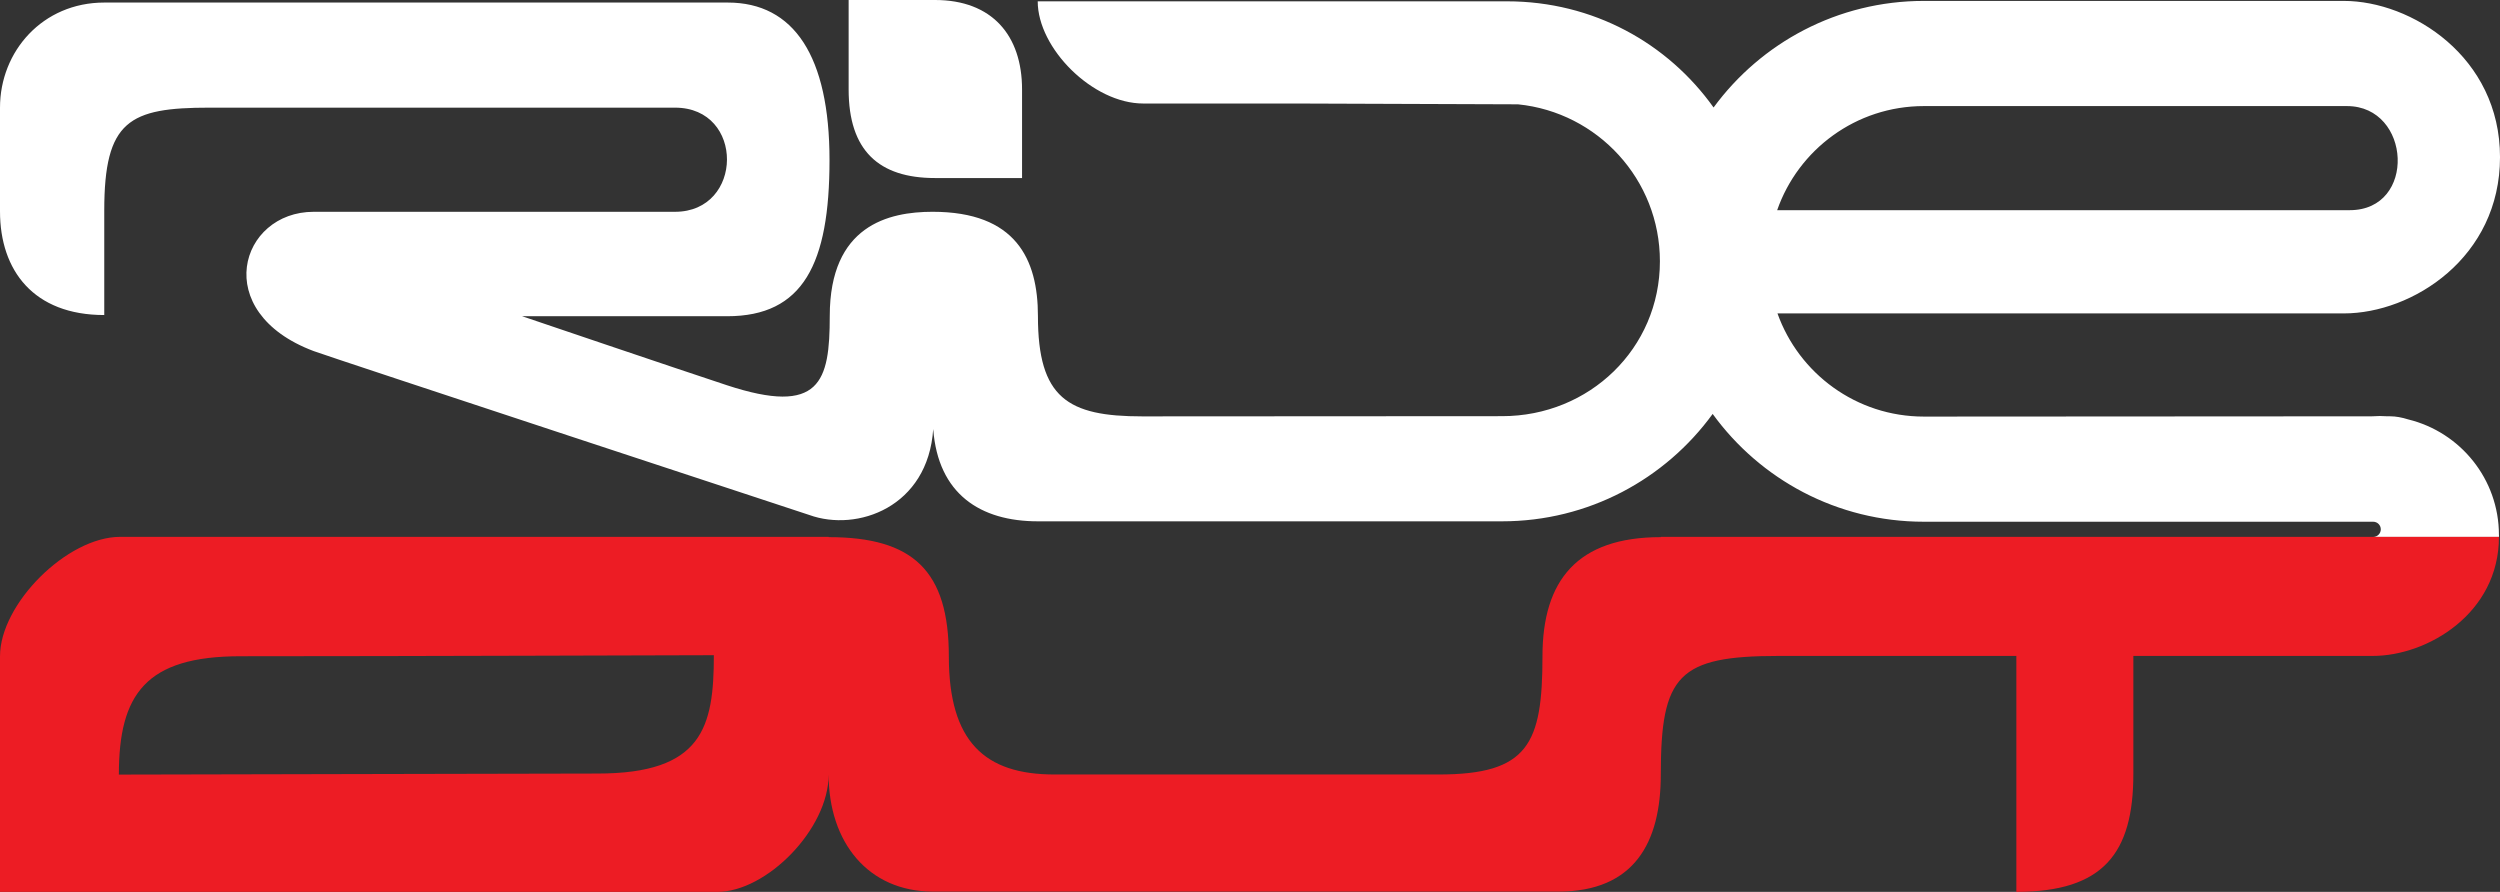
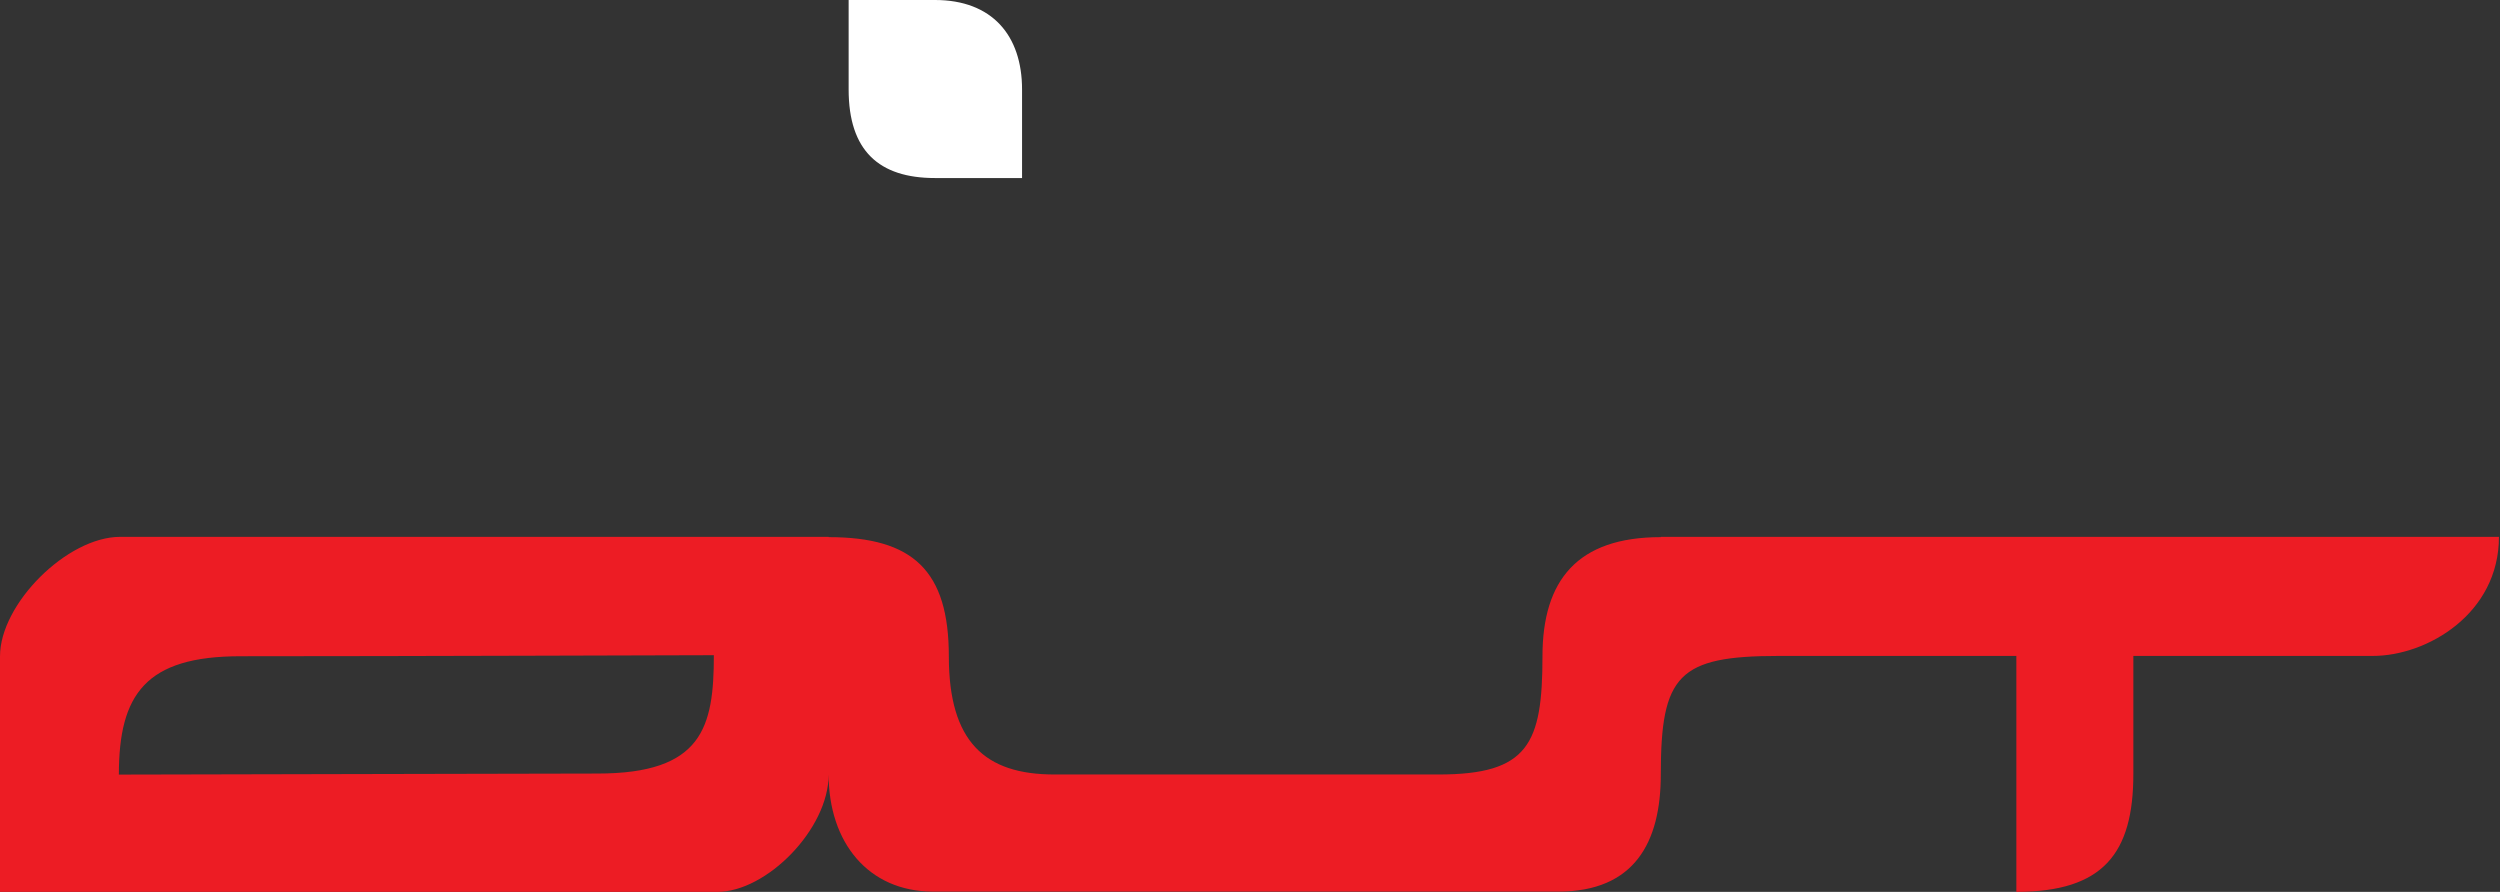
<svg xmlns="http://www.w3.org/2000/svg" width="185" height="66" viewBox="0 0 185 66" fill="none">
  <rect x="0" y="0" width="185" height="66" fill="#333333" stroke="none" />
  <g clip-path="url(#clip0_53_5995)">
    <path d="M69.19 13.175H75.632V6.619C75.632 2.626 73.418 0 69.19 0H62.799V6.619C62.799 11.15 65.039 13.175 69.19 13.175Z" fill="white" />
-     <path d="M178.223 31.041C177.734 30.887 177.277 30.806 176.882 30.806C176.821 30.806 176.758 30.806 176.696 30.806C176.502 30.794 176.306 30.785 176.109 30.785C175.912 30.785 175.711 30.794 175.514 30.807C164.747 30.812 146.529 30.826 142.983 30.827H142.366C137.37 30.827 133.119 27.641 131.533 23.193H173.441C178.534 23.193 185.001 19.053 185.001 11.63C185.001 4.207 178.448 0.068 173.44 0.068H142.366C135.977 0.068 130.314 3.172 126.805 7.954C123.406 3.19 117.889 0.098 111.515 0.098H76.791C76.791 3.583 80.873 7.66 84.594 7.66H95.837L112.331 7.72C118.229 8.313 122.833 13.287 122.833 19.336C122.833 25.784 117.611 30.796 111.157 30.796C111.157 30.796 86.363 30.812 84.526 30.812C79.014 30.812 76.807 29.457 76.807 23.386C76.807 19.171 75.169 15.672 69.012 15.672C65.757 15.672 61.402 16.679 61.402 23.386C61.402 28.235 60.712 30.784 53.779 28.503C50.182 27.319 38.637 23.401 38.637 23.401H53.811C59.435 23.401 61.384 19.526 61.384 11.844C61.384 4.162 58.753 0.189 53.854 0.189H7.715C3.161 0.189 0 3.789 0 7.966V15.637C0 20.021 2.488 23.313 7.715 23.313V15.584C7.715 8.923 9.557 7.966 15.497 7.966H49.952C55.123 7.966 55.032 15.673 49.952 15.673H23.213C17.745 15.673 15.498 23.084 23.213 25.98C24.411 26.428 59.886 38.108 59.886 38.108C63.434 39.393 68.677 37.529 69.058 31.75C69.418 36.567 72.555 38.578 76.806 38.578H111.145C117.557 38.578 123.237 35.447 126.737 30.631C130.241 35.464 135.936 38.608 142.365 38.608H175.616C175.927 38.608 176.179 38.86 176.179 39.17C176.179 39.48 175.927 39.733 175.616 39.733C175.616 39.733 182.803 39.733 184.921 39.733C184.928 39.659 184.931 39.639 184.921 39.588C184.921 35.453 182.067 31.986 178.221 31.04L178.223 31.041ZM142.366 7.85H173.677C178.44 7.85 178.848 15.553 173.881 15.553H131.51C133.076 11.069 137.344 7.85 142.366 7.85Z" fill="white" />
    <path d="M157.867 39.729H122.897V39.748C116.727 39.748 114.143 42.934 114.143 48.568C114.143 55.052 113.096 57.312 106.459 57.312H78.022C72.882 57.312 70.214 54.898 70.214 48.568C70.214 42.239 67.575 39.748 61.317 39.748V39.727H8.896C4.959 39.727 0 44.694 0 48.562V66H53.076C56.723 66 61.319 61.359 61.319 57.32V57.313C61.319 62.302 64.218 65.979 69.06 65.979H115.302C120.945 65.979 122.899 62.348 122.899 57.313C122.899 49.95 124.203 48.539 131.618 48.539H149.211V65.998C155.666 65.998 157.868 63.123 157.868 57.272V48.539H175.582C179.619 48.539 184.922 45.407 184.922 39.729H157.868H157.867ZM44.209 57.243C39.874 57.243 12.529 57.32 8.796 57.32C8.796 51.387 10.769 48.562 17.791 48.562C30.304 48.562 50.511 48.485 52.825 48.485C52.825 53.821 51.987 57.243 44.209 57.243Z" fill="#ED1C24" />
  </g>
  <defs>
    <clipPath id="clip0_53_5995">
      <rect width="185" height="66" fill="white" />
    </clipPath>
  </defs>
</svg>